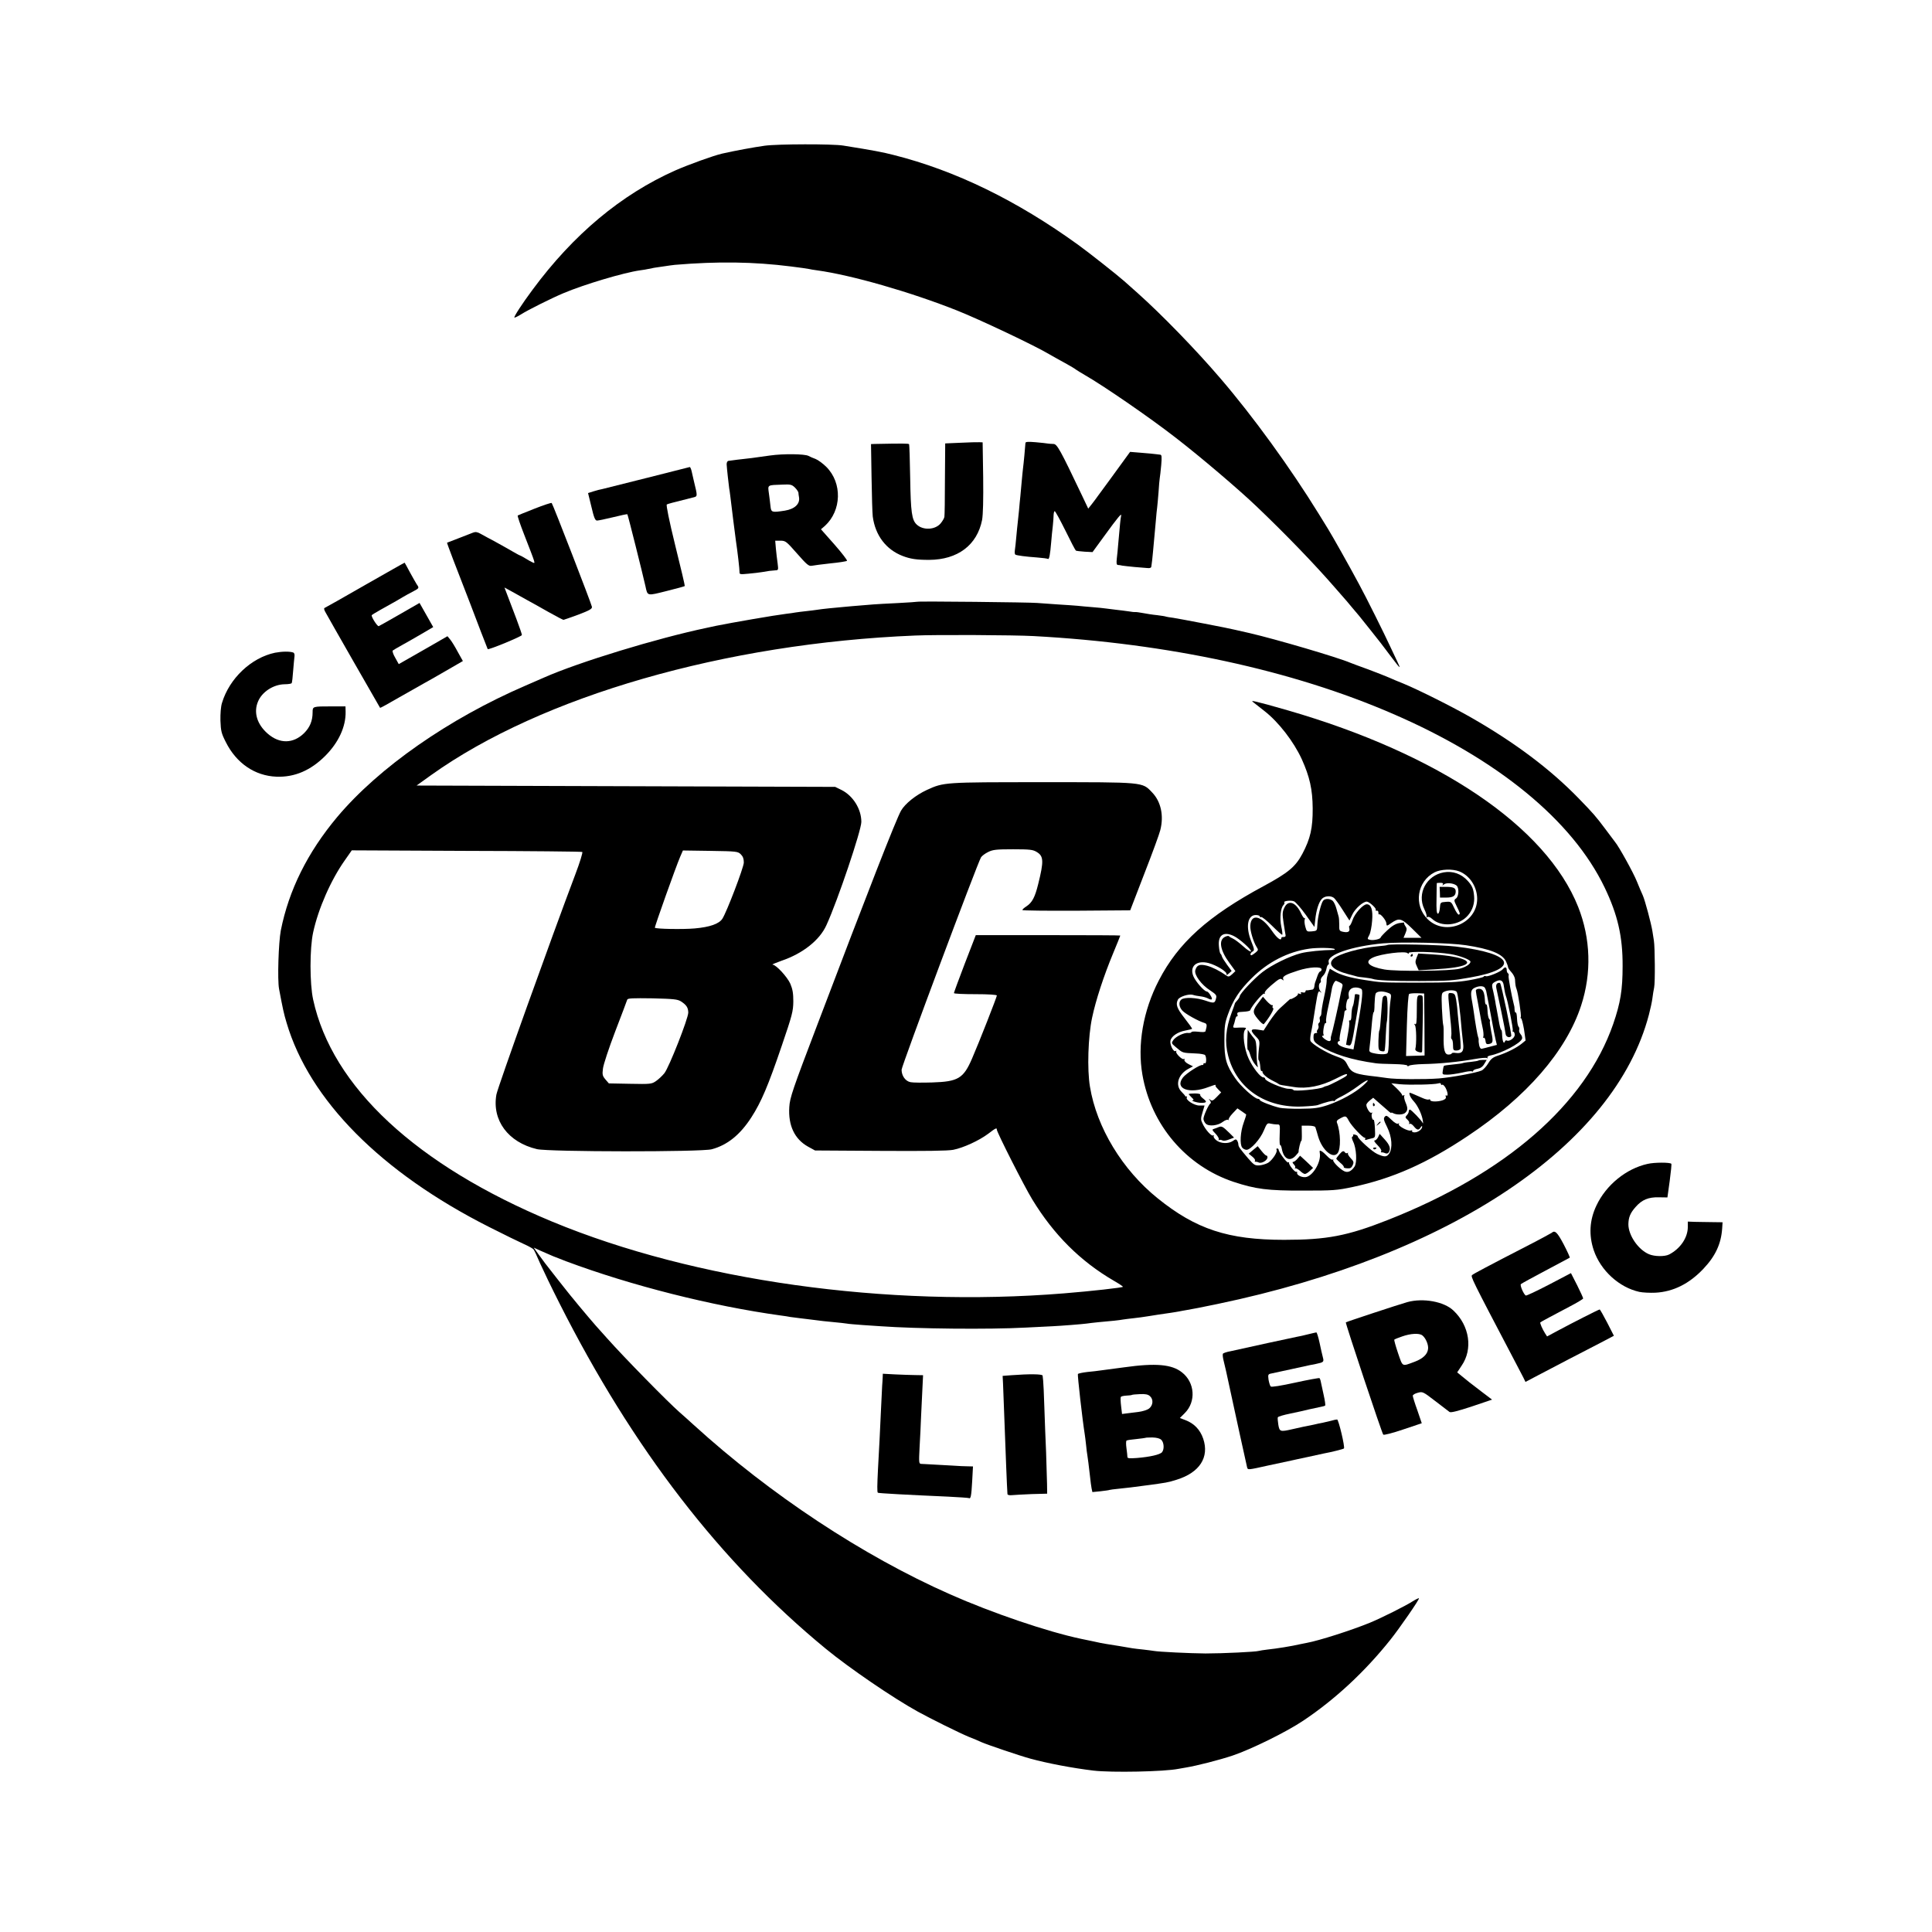
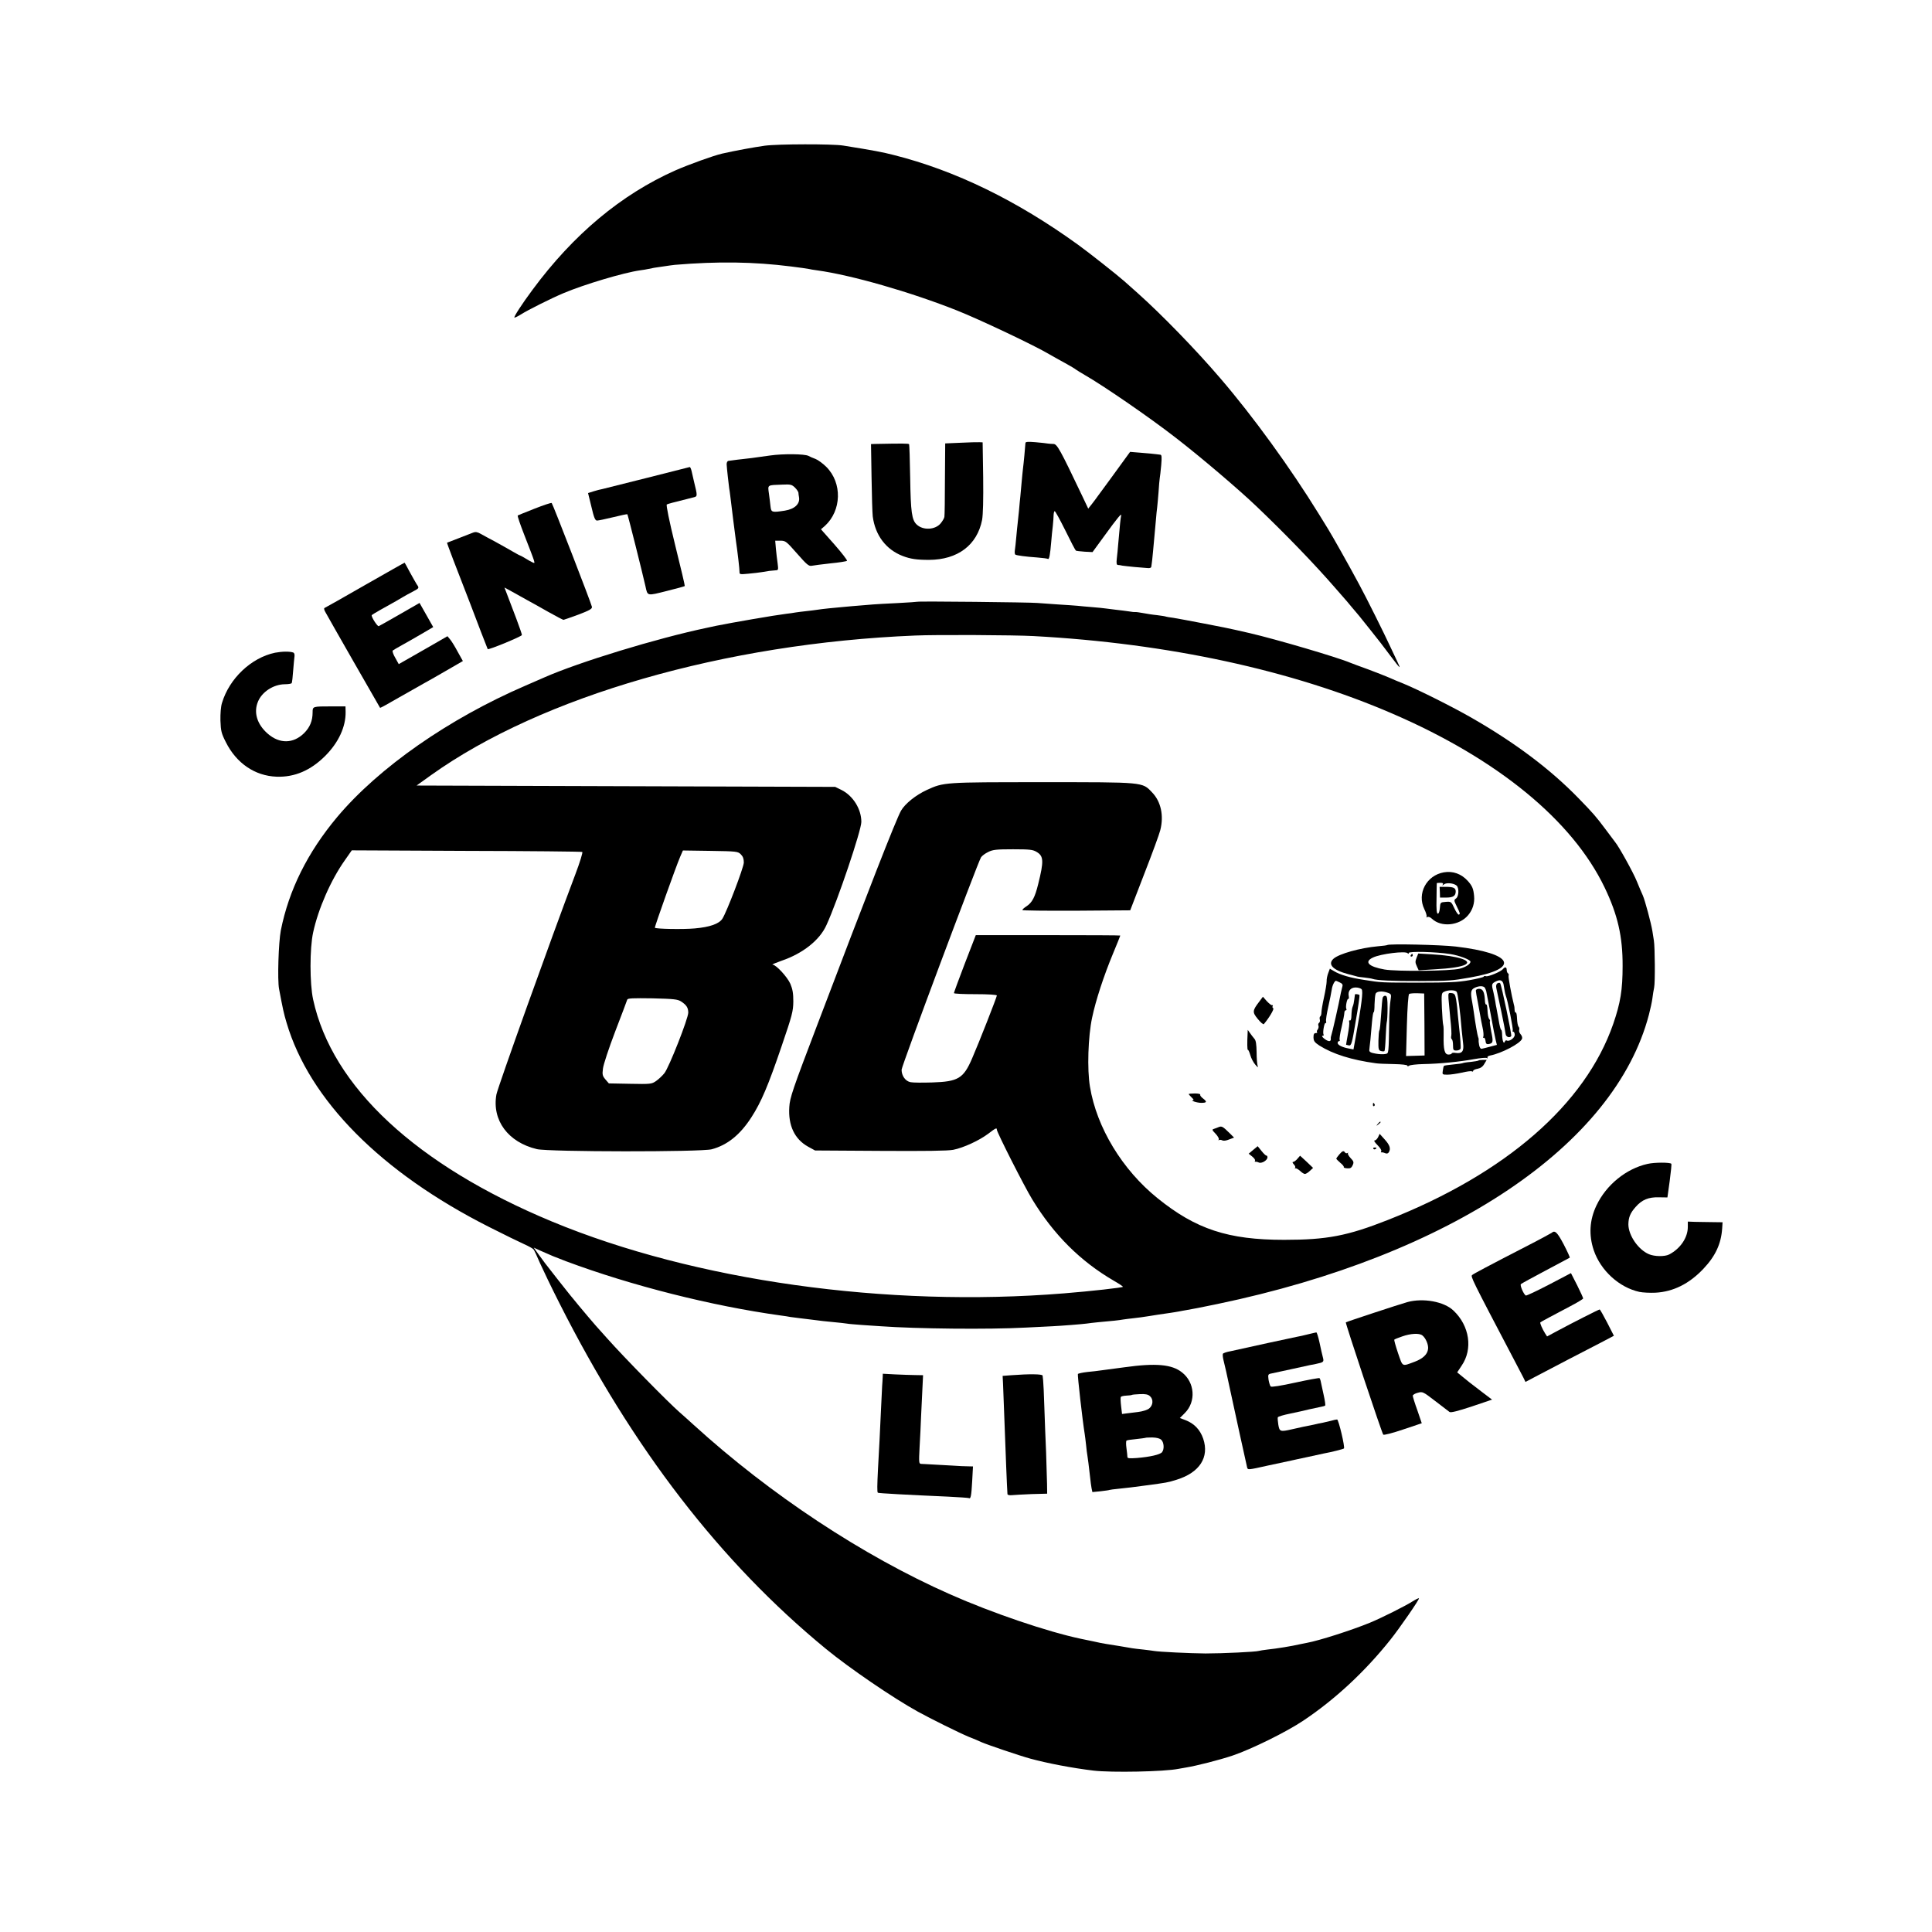
<svg xmlns="http://www.w3.org/2000/svg" version="1.0" width="1440pt" height="1440pt" viewBox="0 0 1440 1440" preserveAspectRatio="xMidYMid meet">
  <g transform="translate(0,1440) scale(0.1,-0.1)" fill="#000000" stroke="none">
    <path d="M5700 13314 c-80 -11 -226 -38 -318 -59 -65 -15 -250 -82 -348 -125 -403 -179 -760 -477 -1065 -890 -76 -102 -141 -202 -135 -207 2 -2 24 8 48 23 53 34 230 122 318 159 154 65 449 153 570 170 25 3 52 8 60 10 8 2 29 6 45 9 17 2 50 8 75 11 25 4 61 9 80 11 322 27 587 23 865 -12 66 -8 127 -17 135 -19 8 -2 35 -7 60 -10 256 -35 698 -162 1045 -300 166 -66 576 -260 685 -325 30 -17 84 -48 120 -67 36 -20 72 -41 80 -48 8 -6 38 -24 65 -40 138 -79 478 -312 680 -469 185 -143 467 -383 601 -511 223 -213 432 -430 584 -605 36 -41 67 -77 70 -80 3 -3 28 -32 55 -65 28 -33 52 -62 55 -65 3 -3 39 -48 80 -100 41 -52 78 -99 83 -105 4 -5 35 -46 68 -90 81 -107 84 -109 51 -40 -16 33 -39 83 -52 110 -33 73 -179 367 -230 460 -76 142 -198 358 -230 410 -8 13 -39 64 -69 112 -214 347 -491 729 -735 1013 -183 214 -441 479 -616 635 -36 32 -81 72 -100 89 -53 47 -266 215 -345 272 -457 330 -914 553 -1375 669 -82 21 -144 33 -375 70 -79 13 -488 12 -585 -1z" />
    <path d="M7160 11100 l-115 -5 -2 -265 c0 -146 -2 -273 -4 -282 -1 -10 -14 -32 -28 -49 -41 -49 -131 -53 -178 -9 -37 34 -45 92 -49 348 -2 134 -6 246 -8 251 -4 6 -51 6 -257 2 l-27 -1 4 -247 c2 -137 6 -268 9 -293 19 -141 99 -246 223 -294 58 -22 103 -29 197 -29 213 1 358 110 395 298 7 40 10 148 8 319 l-4 259 -24 1 c-14 1 -77 -1 -140 -4z" />
    <path d="M7643 11098 c-1 -21 -14 -161 -18 -188 -2 -14 -6 -59 -10 -100 -4 -41 -8 -91 -10 -110 -2 -19 -7 -66 -10 -105 -4 -38 -8 -81 -10 -95 -2 -14 -6 -59 -10 -100 -4 -41 -8 -87 -11 -102 -2 -15 -1 -29 4 -32 11 -6 75 -15 161 -21 41 -3 78 -8 82 -11 9 -5 16 30 24 126 3 36 8 90 12 120 3 30 6 67 6 83 1 15 4 27 8 27 5 0 40 -65 80 -145 39 -80 74 -147 78 -149 3 -2 33 -6 65 -8 l59 -3 84 115 c106 146 136 182 129 155 -4 -18 -9 -63 -22 -215 -2 -30 -7 -76 -10 -102 -4 -36 -2 -48 8 -49 7 0 22 -2 33 -5 11 -2 52 -6 90 -10 39 -3 82 -7 98 -8 17 -2 27 2 28 10 1 8 2 17 3 22 1 4 6 45 10 92 4 47 9 101 11 120 2 19 6 69 10 110 3 41 8 86 10 100 2 14 6 64 10 111 3 47 7 95 9 105 2 10 7 54 11 97 5 61 4 77 -7 78 -7 1 -22 3 -33 4 -11 2 -59 6 -106 10 l-86 7 -35 -48 c-19 -27 -70 -96 -112 -154 -43 -58 -85 -116 -94 -128 -9 -13 -29 -40 -44 -59 l-27 -34 -44 93 c-167 351 -188 388 -215 389 -15 0 -34 2 -42 3 -8 2 -49 6 -91 10 -58 5 -76 3 -76 -6z" />
    <path d="M5740 11005 c-47 -7 -109 -15 -137 -19 -29 -3 -77 -9 -105 -12 -29 -4 -60 -8 -68 -9 -9 -1 -14 -12 -14 -26 2 -35 15 -150 19 -179 5 -27 6 -40 30 -235 9 -71 18 -141 20 -155 12 -79 28 -218 27 -234 -1 -17 5 -18 66 -12 37 3 83 9 102 12 43 8 68 11 99 13 23 1 23 3 17 52 -4 28 -10 77 -13 110 l-5 59 39 0 c38 0 44 -5 124 -96 72 -82 87 -95 109 -91 14 3 77 11 140 18 63 6 119 15 123 19 4 4 -38 58 -93 121 l-101 114 29 25 c125 114 131 320 11 440 -25 25 -62 52 -80 59 -19 7 -43 17 -53 23 -28 15 -188 17 -286 3z m185 -239 c14 -14 25 -31 26 -38 0 -7 2 -21 4 -32 10 -51 -31 -90 -105 -102 -97 -15 -102 -13 -107 31 -2 22 -8 66 -12 97 -9 66 -14 62 101 66 61 3 70 0 93 -22z" />
    <path d="M4825 10839 c-170 -43 -321 -81 -335 -84 -14 -2 -43 -10 -66 -17 l-41 -13 25 -102 c19 -82 28 -103 42 -103 9 0 63 11 120 25 56 14 104 24 106 22 4 -4 114 -443 135 -537 16 -74 10 -72 158 -35 73 18 134 35 135 37 2 1 -30 138 -71 302 -46 187 -69 302 -63 306 9 5 39 13 191 51 40 10 40 3 10 127 -5 20 -12 52 -16 70 -4 17 -10 31 -14 31 -3 -1 -145 -37 -316 -80z" />
    <path d="M3985 10609 c-66 -26 -123 -49 -126 -51 -4 -2 18 -66 48 -143 88 -226 84 -215 65 -208 -9 4 -34 17 -54 30 -21 13 -40 23 -42 23 -3 0 -28 14 -56 30 -29 17 -86 49 -128 72 -42 22 -91 49 -109 59 -24 14 -39 16 -55 10 -13 -5 -61 -24 -108 -42 -47 -18 -86 -33 -88 -34 -2 -2 69 -189 173 -455 18 -47 54 -141 80 -210 27 -69 49 -126 50 -128 6 -8 255 95 255 105 0 7 -19 61 -41 120 -23 60 -52 136 -65 171 l-24 63 55 -30 c30 -17 81 -45 113 -63 31 -17 104 -57 161 -90 57 -32 107 -58 111 -58 3 0 53 18 111 39 84 32 103 43 101 58 -5 26 -292 767 -300 774 -4 3 -61 -16 -127 -42z" />
    <path d="M2720 10039 c-162 -93 -298 -170 -302 -171 -4 -2 -2 -14 6 -28 20 -38 407 -714 409 -716 1 -2 65 33 142 78 77 44 158 90 180 102 22 12 97 54 167 95 l128 74 -38 68 c-20 38 -46 80 -57 93 l-20 24 -130 -75 c-71 -41 -153 -88 -182 -104 l-51 -29 -26 47 c-15 25 -23 50 -19 54 5 4 35 22 68 40 33 18 99 56 147 84 l87 51 -51 90 -51 90 -146 -84 c-80 -46 -151 -86 -158 -89 -9 -4 -53 63 -53 81 0 2 30 21 68 42 107 59 135 76 167 95 17 10 49 28 73 40 47 25 48 26 28 54 -7 11 -30 52 -51 90 -21 39 -38 71 -39 71 -1 1 -134 -75 -296 -167z" />
    <path d="M6838 9915 c-2 -1 -68 -6 -148 -10 -80 -4 -161 -8 -180 -10 -135 -11 -209 -17 -235 -20 -16 -2 -59 -6 -95 -9 -36 -4 -76 -8 -90 -11 -14 -2 -50 -7 -80 -10 -30 -3 -66 -8 -80 -10 -14 -3 -45 -7 -70 -10 -83 -10 -407 -66 -520 -89 -14 -3 -45 -10 -70 -15 -372 -78 -955 -256 -1215 -371 -22 -9 -85 -37 -140 -61 -570 -246 -1092 -610 -1402 -979 -221 -264 -360 -544 -420 -845 -17 -90 -26 -368 -13 -436 28 -149 35 -182 56 -252 170 -576 704 -1115 1509 -1522 110 -56 228 -113 261 -128 34 -15 66 -33 71 -40 5 -6 27 -52 48 -102 22 -49 87 -185 146 -301 546 -1081 1199 -1928 1984 -2573 175 -144 502 -367 685 -468 94 -52 312 -160 380 -188 36 -14 79 -32 95 -40 46 -20 281 -100 365 -123 129 -35 312 -70 470 -89 135 -16 530 -8 633 13 12 2 38 7 57 10 79 13 245 55 347 89 139 47 400 175 528 261 235 157 458 364 647 601 69 86 220 305 214 310 -2 3 -24 -8 -48 -23 -55 -35 -233 -124 -318 -159 -137 -56 -377 -133 -470 -150 -14 -3 -36 -7 -50 -10 -59 -14 -176 -33 -245 -40 -27 -3 -56 -8 -63 -10 -21 -7 -267 -19 -397 -19 -117 1 -347 12 -385 19 -10 2 -45 6 -77 10 -33 3 -70 8 -84 10 -13 2 -55 9 -94 16 -38 6 -83 13 -100 16 -16 2 -61 11 -100 20 -38 8 -78 16 -87 18 -252 53 -666 194 -977 332 -650 287 -1341 744 -1910 1262 -46 42 -93 84 -105 94 -85 74 -411 406 -541 552 -44 50 -82 92 -85 95 -5 5 -101 118 -128 151 -6 8 -24 30 -40 49 -17 19 -68 85 -116 145 -108 138 -95 121 -140 183 l-38 53 48 -22 c85 -38 107 -47 194 -80 485 -181 1086 -333 1600 -404 25 -3 57 -8 71 -11 15 -2 47 -6 70 -9 24 -3 61 -8 82 -10 74 -10 113 -14 177 -20 36 -3 76 -8 90 -10 14 -3 68 -7 120 -11 52 -3 113 -7 135 -9 263 -19 803 -25 1080 -10 88 4 178 9 200 10 64 3 228 16 255 20 14 2 52 7 85 10 104 9 159 15 185 20 14 2 50 7 80 10 30 3 80 10 110 15 55 9 88 14 165 25 22 3 49 8 61 10 12 3 39 7 60 11 21 3 125 23 229 45 1737 362 2960 1182 3215 2156 11 42 23 97 26 122 3 25 9 62 13 81 8 35 6 303 -2 350 -2 14 -7 45 -11 70 -10 61 -55 228 -71 265 -8 17 -28 64 -45 106 -26 65 -134 260 -162 293 -4 6 -37 49 -72 96 -70 94 -93 120 -200 230 -212 218 -473 414 -801 602 -136 78 -393 207 -505 253 -36 14 -83 34 -105 44 -22 10 -92 37 -155 61 -63 23 -124 45 -135 50 -96 41 -556 176 -750 221 -55 12 -104 24 -110 25 -36 10 -419 83 -459 89 -27 3 -52 8 -55 9 -3 2 -33 7 -66 11 -33 3 -82 11 -108 16 -26 5 -51 8 -55 7 -4 -1 -25 1 -47 5 -22 3 -65 9 -95 12 -30 4 -66 8 -80 10 -14 2 -59 7 -100 10 -41 3 -91 8 -110 10 -19 2 -84 6 -145 10 -60 4 -130 9 -155 11 -49 5 -887 14 -892 9z m867 -256 c1001 -54 1926 -254 2678 -580 781 -338 1337 -794 1577 -1294 97 -202 135 -365 134 -585 0 -178 -16 -275 -70 -432 -208 -599 -801 -1115 -1680 -1461 -302 -119 -454 -148 -773 -148 -417 0 -657 79 -943 310 -263 212 -454 527 -504 831 -22 129 -14 375 16 515 27 129 87 312 156 478 30 72 54 132 54 134 0 2 -242 3 -539 3 l-538 0 -82 -212 c-45 -117 -81 -216 -81 -220 0 -5 72 -8 160 -8 97 0 160 -4 160 -10 0 -11 -133 -351 -185 -470 -64 -148 -103 -172 -297 -178 -70 -2 -142 -2 -161 2 -38 7 -67 47 -67 93 0 28 566 1541 592 1583 7 11 31 29 54 40 34 17 61 20 185 20 126 0 148 -3 176 -20 52 -31 54 -68 11 -240 -24 -98 -45 -137 -87 -165 -17 -11 -31 -23 -31 -28 0 -4 181 -6 402 -5 l402 3 106 275 c59 151 112 296 118 322 28 109 5 214 -61 282 -74 78 -56 76 -821 76 -731 0 -731 0 -858 -58 -82 -38 -161 -101 -192 -154 -37 -65 -245 -597 -623 -1593 -186 -488 -206 -547 -210 -616 -9 -137 39 -239 139 -295 l53 -29 485 -3 c337 -2 503 0 545 8 76 15 193 69 261 120 56 43 64 46 64 30 0 -19 205 -424 264 -520 160 -263 359 -461 608 -606 37 -21 68 -42 68 -45 0 -6 -240 -33 -440 -49 -1320 -107 -2752 94 -3815 535 -1011 420 -1640 1004 -1781 1655 -26 119 -26 381 0 500 38 176 132 391 237 539 l51 73 854 -4 c470 -1 859 -5 864 -8 5 -3 -18 -78 -51 -165 -184 -487 -579 -1589 -589 -1643 -34 -192 87 -356 302 -407 88 -21 1226 -22 1303 -1 116 31 212 108 296 239 73 113 125 236 225 530 79 231 86 259 87 332 0 62 -5 91 -22 132 -23 52 -107 143 -133 143 -7 1 23 13 67 29 159 54 285 154 335 266 84 183 260 706 260 769 0 96 -62 195 -148 238 l-47 23 -1560 5 -1560 5 110 79 c823 587 2189 981 3605 1039 155 7 741 4 885 -4z m-2183 -1627 c16 -16 22 -33 22 -61 -1 -38 -128 -370 -160 -419 -25 -38 -93 -62 -206 -72 -91 -8 -287 -4 -297 5 -4 4 157 456 189 530 l20 46 205 -3 c197 -3 205 -4 227 -26z m-446 -1096 c41 -27 53 -46 54 -83 0 -44 -143 -408 -178 -452 -16 -20 -44 -46 -63 -59 -32 -22 -41 -23 -192 -20 l-159 3 -25 29 c-22 26 -25 36 -19 81 3 29 44 153 91 276 47 123 88 230 90 238 4 11 40 12 188 10 160 -4 187 -7 213 -23z" />
-     <path d="M9346 9162 c12 -9 48 -37 79 -62 105 -82 217 -227 277 -357 60 -133 81 -227 82 -368 1 -146 -17 -226 -77 -339 -51 -96 -105 -141 -288 -240 -416 -224 -637 -423 -782 -704 -117 -225 -161 -481 -122 -703 65 -374 326 -680 680 -798 164 -54 254 -66 520 -65 223 0 249 2 368 27 296 63 552 176 857 380 438 291 734 632 845 973 79 242 71 498 -22 734 -238 599 -1036 1139 -2166 1466 -103 30 -207 58 -230 63 -40 9 -41 9 -21 -7z m1531 -1257 c78 -31 132 -114 133 -203 1 -184 -236 -283 -369 -153 -106 104 -80 281 51 349 47 24 134 27 185 7z m-935 -197 c9 -7 39 -48 66 -91 l50 -78 22 46 c21 43 79 95 107 95 18 0 74 -51 67 -61 -3 -5 0 -8 8 -7 7 2 12 -5 12 -14 -1 -10 2 -16 6 -13 10 6 51 -44 53 -66 2 -23 2 -23 35 0 60 42 77 38 155 -38 l72 -71 -67 0 -67 0 14 33 c12 29 12 37 0 54 -8 11 -12 23 -9 25 3 3 -13 2 -36 -2 -28 -5 -55 -21 -90 -54 -27 -25 -50 -50 -50 -54 -1 -11 -53 -23 -78 -17 -22 5 -22 6 -6 36 9 17 18 65 21 106 7 82 -7 123 -40 123 -28 0 -90 -69 -106 -118 -8 -23 -18 -42 -22 -42 -4 0 -5 -8 -2 -19 6 -25 -10 -34 -47 -26 -27 6 -29 9 -28 53 0 26 -2 54 -5 62 -2 8 -10 34 -16 57 -6 23 -18 49 -27 58 -19 18 -58 20 -72 2 -16 -19 -41 -123 -43 -178 -2 -47 -2 -47 -41 -51 -37 -3 -39 -2 -49 35 -6 22 -8 46 -4 55 3 9 3 13 -1 9 -4 -4 -15 11 -25 32 -39 87 -97 108 -126 46 -15 -31 -16 -46 -6 -113 7 -43 13 -85 15 -92 2 -9 -4 -14 -14 -14 -10 1 -18 -2 -18 -7 0 -26 -32 -2 -71 55 -78 113 -155 130 -160 36 -2 -37 23 -120 47 -158 14 -21 13 -25 -8 -42 -13 -11 -26 -19 -30 -20 -14 0 -8 19 8 28 15 8 14 16 -10 76 -43 108 -28 196 34 196 17 0 30 -5 30 -11 0 -5 4 -7 10 -4 5 3 42 -26 81 -65 39 -39 73 -69 76 -67 3 3 0 30 -7 61 -13 61 -5 140 16 160 7 8 10 16 7 19 -11 12 49 19 72 9 13 -6 52 -51 88 -101 l64 -90 6 53 c7 71 26 131 49 156 21 23 66 26 90 8z m-747 -284 c43 -20 136 -104 129 -115 -3 -5 -29 11 -57 37 -29 26 -63 52 -77 58 -14 6 -27 14 -30 18 -3 4 -17 2 -30 -5 -49 -24 -36 -100 34 -195 l44 -60 -24 -23 c-21 -19 -28 -21 -42 -11 -53 37 -103 62 -145 74 -55 14 -77 6 -88 -34 -9 -34 45 -108 111 -150 43 -29 50 -36 44 -58 -9 -39 -15 -40 -79 -18 -67 23 -157 27 -180 8 -22 -18 -18 -55 8 -83 22 -24 119 -78 163 -91 21 -6 22 -16 9 -62 -2 -7 -21 -8 -54 -4 -28 3 -51 2 -51 -3 0 -4 -10 -7 -22 -6 -32 4 -92 -25 -112 -52 -16 -23 -16 -25 16 -52 56 -47 46 -44 153 -49 33 -1 63 -7 67 -12 12 -17 10 -68 -2 -61 -5 3 -10 1 -10 -4 0 -6 -3 -10 -7 -9 -16 6 -122 -62 -146 -93 -65 -84 48 -126 191 -71 28 11 52 18 52 16 0 -2 0 -6 0 -9 0 -3 9 -14 21 -26 l21 -21 -33 -34 c-27 -28 -35 -32 -48 -21 -14 10 -14 10 -3 -5 7 -9 9 -19 4 -22 -14 -9 -52 -93 -52 -115 0 -11 8 -27 17 -36 22 -23 92 -15 128 14 15 11 32 18 39 14 6 -3 8 -3 4 1 -4 5 9 26 29 47 l36 38 31 -21 c17 -12 33 -23 34 -24 2 -1 -6 -29 -18 -61 -25 -68 -31 -163 -11 -187 7 -9 22 -16 32 -16 31 0 103 80 129 144 22 53 26 57 50 51 14 -3 35 -6 48 -6 23 1 23 -1 20 -78 -2 -44 0 -77 3 -75 4 2 10 -11 13 -29 14 -75 59 -98 102 -52 13 14 23 26 23 28 -2 15 15 86 20 83 3 -2 5 22 4 55 l-1 59 49 0 c31 0 51 -5 53 -12 3 -7 12 -39 21 -70 30 -100 108 -167 144 -124 26 31 24 155 -4 228 -5 12 2 21 24 32 41 22 44 21 65 -19 21 -38 102 -125 118 -125 5 0 6 -4 3 -10 -3 -5 0 -8 7 -6 7 3 26 7 41 11 28 6 28 6 25 74 -2 38 -6 67 -10 65 -10 -6 -20 34 -12 47 4 8 3 9 -4 5 -11 -7 -39 38 -38 60 1 7 12 21 26 32 l25 20 50 -44 c75 -66 85 -75 85 -68 0 3 5 2 12 -2 25 -15 76 -14 92 2 20 19 20 35 1 80 -8 20 -12 41 -8 47 3 6 1 7 -5 3 -7 -4 -12 -2 -12 3 0 6 -18 28 -40 49 l-40 38 62 -7 c73 -7 258 -3 288 6 12 4 20 2 20 -5 0 -6 4 -9 10 -5 5 3 16 -8 25 -24 17 -34 20 -65 5 -56 -6 3 -7 -1 -4 -9 4 -11 -3 -19 -21 -26 -35 -13 -95 -13 -95 1 0 5 -4 8 -10 4 -5 -3 -25 1 -45 10 -19 8 -50 22 -69 30 -33 14 -34 14 -29 -6 3 -12 17 -33 30 -47 30 -32 62 -100 68 -145 3 -17 2 -25 -1 -17 -8 19 -86 100 -96 100 -4 0 -8 -6 -8 -14 0 -8 -7 -21 -15 -29 -12 -13 -12 -17 5 -32 11 -10 17 -22 13 -28 -3 -5 -1 -7 5 -3 6 3 19 -5 30 -19 23 -29 37 -32 51 -7 6 9 11 12 11 5 0 -20 -30 -43 -56 -43 -14 0 -22 4 -19 10 3 5 0 7 -9 4 -20 -8 -98 34 -90 48 5 7 3 8 -5 3 -8 -4 -27 6 -50 29 -33 32 -39 35 -50 22 -11 -13 -7 -26 18 -77 36 -72 42 -158 15 -197 -18 -27 -36 -27 -89 -3 -38 17 -145 114 -145 131 0 4 -9 10 -20 13 -11 3 -18 1 -15 -3 3 -5 0 -10 -5 -12 -7 -2 -4 -16 6 -38 24 -48 30 -155 10 -185 -24 -36 -51 -48 -78 -34 -35 18 -87 72 -81 83 3 5 2 6 -4 3 -5 -4 -23 7 -39 24 -16 17 -36 35 -45 39 -13 7 -15 5 -12 -14 11 -58 -41 -157 -95 -177 -28 -11 -79 10 -74 30 1 7 -1 10 -6 7 -10 -6 -58 54 -54 67 1 5 -2 6 -7 3 -9 -6 -71 78 -71 96 0 4 -5 8 -11 8 -5 0 -7 -5 -4 -10 9 -15 -30 -75 -62 -96 -15 -9 -44 -18 -65 -20 -34 -2 -41 2 -84 51 -64 75 -73 88 -74 105 0 8 -4 21 -9 29 -7 11 -13 11 -32 -3 -33 -23 -91 -20 -123 5 -14 11 -23 25 -20 31 4 6 2 8 -4 5 -12 -8 -58 43 -79 89 -14 28 -14 37 0 83 l15 51 -38 0 c-40 0 -106 43 -94 61 3 5 2 8 -3 7 -4 -2 -8 -1 -8 2 -1 3 -13 17 -28 32 -51 51 -25 133 55 174 l30 16 -34 17 c-19 10 -32 23 -30 31 2 8 0 12 -4 7 -10 -10 -65 43 -57 56 3 6 1 7 -5 3 -16 -10 -45 51 -38 79 8 32 55 64 111 74 25 5 48 10 50 13 2 2 -23 37 -55 78 -59 75 -69 104 -50 140 12 22 82 44 111 35 11 -4 36 -9 56 -11 19 -2 43 -9 53 -14 34 -18 42 -11 23 20 -9 17 -22 30 -28 30 -19 0 -83 73 -100 113 -31 75 23 122 113 99 59 -16 138 -64 134 -83 -2 -9 3 -7 17 5 l21 19 -34 46 c-19 26 -36 53 -38 61 -2 8 -6 18 -11 21 -4 3 -10 29 -12 57 -8 82 35 112 110 76z m1730 -69 c184 -28 273 -64 300 -121 8 -17 15 -37 15 -42 0 -6 11 -23 25 -38 14 -15 26 -39 27 -53 2 -41 5 -55 11 -71 12 -29 38 -201 32 -210 -3 -6 -2 -10 2 -10 5 0 14 -37 22 -82 l12 -83 -28 -23 c-38 -31 -107 -66 -172 -88 -44 -14 -58 -25 -79 -60 -14 -23 -36 -47 -49 -53 -38 -17 -222 -51 -318 -59 -106 -8 -325 -7 -387 3 -24 3 -56 8 -73 10 -165 18 -191 28 -220 84 -21 42 -29 48 -89 69 -72 26 -180 91 -189 115 -3 8 -1 34 4 57 5 24 11 54 13 69 2 14 12 76 22 138 16 99 20 111 33 101 13 -10 14 -10 4 2 -15 17 -17 56 -3 65 5 3 7 11 4 18 -2 7 4 21 15 32 12 10 23 33 27 51 3 19 10 34 14 34 5 0 6 8 3 19 -14 55 174 119 407 140 141 12 499 4 615 -14z m-977 -29 c3 -3 -1 -6 -9 -6 -83 -1 -195 -12 -244 -25 -84 -22 -215 -86 -285 -140 -61 -47 -170 -162 -170 -181 0 -5 -8 -19 -18 -30 -10 -10 -19 -22 -19 -27 -1 -4 -11 -33 -23 -65 -44 -118 -53 -219 -26 -321 63 -245 281 -392 558 -378 51 2 100 7 108 10 61 22 114 36 121 31 5 -3 9 -1 9 3 0 5 24 19 53 33 28 14 80 46 115 72 77 58 104 62 42 7 -60 -54 -167 -113 -265 -146 -67 -22 -99 -26 -200 -27 -66 -1 -136 3 -155 7 -58 13 -150 49 -150 58 0 5 -7 9 -14 9 -25 0 -129 94 -169 153 -68 98 -81 146 -81 282 0 105 3 129 26 193 40 111 84 178 178 272 121 120 269 196 428 219 59 9 180 7 190 -3z m-98 -151 c0 -8 -4 -15 -9 -15 -5 0 -13 -12 -19 -27 -6 -16 -13 -37 -17 -48 -5 -11 -8 -29 -9 -40 -1 -11 -8 -21 -16 -21 -8 -1 -19 -3 -25 -4 -5 -1 -13 -2 -17 -1 -5 0 -8 -4 -8 -10 0 -6 -9 -9 -20 -6 -13 3 -18 1 -13 -6 4 -7 0 -8 -11 -4 -9 4 -15 3 -12 -1 3 -5 -8 -16 -25 -26 -16 -9 -29 -15 -29 -12 0 3 -11 -5 -23 -17 -13 -12 -39 -35 -57 -52 -19 -16 -53 -61 -78 -98 l-44 -68 -44 7 c-54 8 -58 -6 -14 -51 30 -31 31 -32 22 -103 -4 -39 -5 -73 0 -74 4 -2 9 -22 11 -44 1 -23 5 -40 10 -37 4 2 7 -1 7 -7 0 -16 37 -46 80 -67 19 -9 37 -19 40 -22 3 -4 14 -7 25 -9 11 -2 52 -8 90 -14 94 -15 201 6 309 61 74 38 95 44 83 24 -6 -10 -130 -74 -148 -77 -8 -1 -19 -5 -25 -9 -26 -16 -224 -34 -224 -21 0 5 -17 9 -38 9 -40 1 -172 57 -172 74 0 6 -6 11 -14 11 -21 0 -76 69 -108 137 -34 71 -50 192 -28 218 11 13 9 15 -11 16 -13 1 -37 0 -53 -1 -24 -1 -28 1 -22 17 4 10 10 30 13 45 3 15 9 25 13 23 5 -3 6 3 3 13 -4 16 2 19 44 21 26 1 50 6 51 11 10 30 94 130 104 124 6 -4 8 -3 5 3 -6 10 26 43 87 91 22 17 32 20 43 11 11 -9 12 -9 7 4 -7 19 17 33 111 63 83 27 175 32 175 9z" />
    <path d="M10761 7898 c-129 -23 -201 -158 -145 -274 13 -26 20 -52 17 -57 -4 -6 -1 -7 6 -2 7 4 22 -1 34 -13 69 -65 203 -52 269 26 35 41 50 92 45 144 -5 54 -14 75 -46 111 -48 54 -113 77 -180 65z m-7 -90 c-6 -10 -3 -9 8 0 19 15 71 10 94 -8 20 -17 18 -80 -3 -96 -17 -12 -17 -15 4 -58 26 -53 28 -59 16 -63 -5 -2 -20 19 -33 47 -23 50 -25 51 -64 48 -40 -3 -41 -4 -44 -45 -2 -25 -8 -43 -15 -43 -9 0 -12 31 -10 112 0 62 2 114 2 116 1 1 13 2 27 2 17 0 23 -4 18 -12z" />
    <path d="M10732 7750 l1 -40 47 0 c51 0 70 13 70 46 0 26 -17 34 -76 34 l-44 0 2 -40z" />
    <path d="M8860 6245 c0 -2 10 -13 22 -25 12 -11 18 -20 12 -20 -29 -1 27 -20 59 -20 43 0 46 8 12 34 -13 10 -22 22 -19 27 3 5 -15 9 -40 9 -25 0 -46 -2 -46 -5z" />
    <path d="M10233 6165 c0 -8 4 -12 9 -9 5 3 6 10 3 15 -9 13 -12 11 -12 -6z" />
    <path d="M10269 6023 c-13 -16 -12 -17 4 -4 9 7 17 15 17 17 0 8 -8 3 -21 -13z" />
    <path d="M9085 6000 c-11 -5 -28 -11 -37 -14 -16 -5 -14 -9 12 -36 17 -18 27 -36 24 -43 -4 -7 -4 -9 1 -5 4 4 15 3 24 -1 10 -6 30 -3 52 6 l37 14 -32 32 c-51 50 -59 55 -81 47z" />
    <path d="M10272 5925 c-7 -14 -18 -25 -26 -25 -8 0 0 -14 21 -35 19 -19 32 -39 28 -45 -4 -6 -3 -10 2 -9 4 1 16 -1 27 -6 12 -5 21 -3 27 6 17 27 8 54 -30 96 l-38 42 -11 -24z" />
    <path d="M9340 5829 l-33 -28 26 -21 c15 -12 25 -26 21 -31 -3 -5 -2 -9 3 -8 4 1 16 -1 26 -6 21 -9 64 17 64 39 0 8 -4 14 -8 13 -4 -1 -20 14 -36 34 l-29 36 -34 -28z" />
    <path d="M10236 5838 c3 -5 10 -6 15 -3 13 9 11 12 -6 12 -8 0 -12 -4 -9 -9z" />
    <path d="M9982 5795 c-12 -14 -22 -28 -22 -31 0 -3 14 -17 30 -31 17 -13 28 -28 26 -32 -3 -4 9 -8 25 -9 23 -2 32 3 41 23 10 22 8 29 -15 53 -15 16 -24 32 -20 37 5 4 3 5 -4 1 -6 -3 -14 -2 -18 4 -10 16 -20 12 -43 -15z" />
    <path d="M9670 5763 c-11 -13 -25 -23 -31 -23 -8 0 -6 -7 4 -18 10 -10 14 -22 10 -26 -5 -4 -3 -6 2 -4 6 2 21 -7 35 -19 13 -13 29 -23 36 -23 7 0 24 10 37 23 l24 22 -48 46 -49 45 -20 -23z" />
    <path d="M10339 7356 c-2 -2 -33 -6 -69 -9 -132 -12 -290 -56 -331 -93 -46 -42 -4 -85 111 -115 25 -6 52 -14 60 -16 8 -3 35 -7 60 -9 25 -3 52 -7 60 -10 30 -11 150 -17 350 -16 222 1 240 2 376 26 379 66 327 180 -106 231 -109 13 -499 22 -511 11z m161 -59 c0 14 201 9 310 -8 68 -11 150 -42 150 -57 0 -17 -36 -41 -80 -52 -69 -18 -469 -22 -561 -6 -119 21 -154 57 -86 89 58 28 245 51 259 32 5 -6 8 -5 8 2z" />
    <path d="M10515 7280 c-3 -5 -1 -10 4 -10 6 0 11 5 11 10 0 6 -2 10 -4 10 -3 0 -8 -4 -11 -10z" />
    <path d="M10560 7266 c-13 -34 -13 -39 2 -72 l12 -26 116 7 c126 7 200 19 231 35 56 31 -59 66 -248 77 l-102 6 -11 -27z" />
    <path d="M11201 7176 c-16 -19 -110 -58 -126 -52 -8 3 -15 1 -17 -4 -2 -4 -50 -16 -108 -26 -83 -15 -159 -18 -365 -18 -296 0 -288 0 -415 20 -107 16 -180 38 -226 65 l-32 19 -12 -32 c-7 -18 -13 -46 -12 -63 0 -16 -9 -70 -20 -120 -11 -49 -19 -100 -19 -112 0 -12 -3 -24 -8 -28 -5 -3 -7 -14 -4 -24 3 -10 0 -22 -6 -25 -5 -4 -8 -13 -4 -21 3 -9 0 -21 -6 -29 -6 -7 -8 -16 -4 -19 3 -4 -1 -7 -10 -7 -13 0 -17 -9 -17 -32 1 -28 8 -37 44 -61 102 -64 239 -107 421 -132 17 -3 76 -5 133 -6 59 -1 102 -6 102 -12 0 -6 4 -6 13 0 6 5 55 11 107 12 118 2 269 17 378 37 45 8 88 12 94 8 6 -4 8 -3 5 3 -4 6 5 13 21 16 85 17 223 89 236 124 4 9 -1 24 -10 34 -9 10 -14 25 -11 32 3 8 1 19 -4 24 -6 6 -11 33 -12 61 -1 27 -5 48 -9 45 -5 -2 -8 6 -9 19 0 13 -2 30 -5 38 -18 70 -43 207 -40 217 3 7 1 15 -4 18 -6 4 -10 15 -10 26 0 22 -13 25 -29 5z m5 -110 c2 -11 6 -32 8 -46 2 -14 6 -32 9 -40 15 -37 57 -252 52 -260 -3 -6 -1 -10 4 -10 6 0 11 -11 11 -23 0 -24 -42 -53 -60 -42 -5 3 -10 -1 -13 -7 -8 -24 -19 1 -21 46 0 24 -4 42 -7 40 -4 -2 -12 31 -19 74 -8 42 -15 84 -17 92 -2 8 -6 29 -8 45 -3 17 -9 48 -14 70 -15 58 -14 63 16 79 33 17 51 11 59 -18z m-1221 12 c20 -9 25 -17 20 -32 -3 -12 -8 -32 -11 -46 -15 -82 -65 -302 -72 -320 -3 -8 -4 -21 -3 -27 1 -7 -5 -13 -12 -13 -19 0 -67 39 -49 40 7 0 11 4 7 9 -8 14 6 92 15 86 5 -3 6 3 4 12 -3 10 5 59 16 108 11 50 23 107 26 129 4 31 20 63 31 66 1 0 14 -5 28 -12z m1082 -40 c4 -7 8 -17 10 -23 8 -39 55 -285 58 -305 3 -14 8 -41 13 -62 l9 -36 -46 -12 c-25 -7 -53 -14 -63 -16 -11 -4 -18 4 -23 24 -3 16 -5 33 -4 38 1 5 0 16 -4 24 -5 13 -21 104 -32 185 -2 17 -8 50 -12 75 -14 72 -11 93 17 107 32 16 67 16 77 1z m-918 -12 c12 -14 0 -111 -45 -359 l-16 -89 -35 7 c-49 9 -83 26 -83 42 0 7 5 13 11 13 5 0 7 4 4 10 -3 5 3 48 15 96 11 47 20 94 20 105 0 10 5 19 11 19 5 0 7 4 4 10 -8 13 5 81 15 75 4 -2 5 6 3 19 -8 39 13 66 51 66 19 0 39 -6 45 -14z m708 -18 c9 -11 26 -141 38 -290 2 -24 7 -66 10 -93 8 -60 -7 -80 -55 -73 -16 3 -30 1 -30 -4 0 -4 -11 -8 -24 -8 -29 0 -38 37 -36 138 1 37 0 74 -3 82 -3 8 -7 65 -10 127 -4 106 -3 112 17 121 30 15 82 14 93 0z m-512 -8 c25 -9 26 -12 19 -57 -4 -27 -8 -79 -9 -118 -5 -295 -3 -274 -30 -281 -14 -3 -46 -2 -72 3 -36 6 -48 13 -47 26 1 9 4 43 8 74 3 32 8 93 12 135 4 43 9 76 13 74 3 -2 6 24 6 58 1 33 4 69 8 79 7 19 50 23 92 7z m272 -236 l1 -231 -69 -2 -69 -2 6 228 c4 141 11 231 17 235 6 3 33 6 61 5 l51 -2 2 -231z" />
    <path d="M11161 7071 c-9 -6 -12 -19 -8 -37 3 -16 20 -94 37 -174 17 -80 31 -155 32 -167 2 -22 31 -32 42 -15 5 9 -73 383 -83 394 -3 4 -12 3 -20 -1z" />
    <path d="M11000 7016 c0 -8 7 -47 15 -87 8 -41 16 -87 19 -104 2 -16 10 -54 16 -83 7 -29 9 -60 6 -68 -3 -8 -2 -12 3 -9 5 3 11 -7 13 -22 2 -22 8 -27 23 -25 34 6 36 16 20 92 -8 40 -13 75 -10 78 3 3 0 11 -6 18 -6 7 -11 35 -12 62 -1 28 -5 48 -9 45 -5 -2 -9 8 -10 24 -3 69 -15 93 -44 93 -14 0 -24 -6 -24 -14z" />
    <path d="M10099 6988 c0 -2 -2 -19 -5 -38 -2 -19 -7 -42 -11 -50 -6 -15 -9 -32 -11 -83 -1 -16 -6 -26 -11 -23 -5 4 -7 -2 -5 -11 3 -10 -2 -52 -10 -93 -8 -41 -13 -76 -13 -77 1 0 11 -3 21 -5 18 -3 23 13 51 182 18 102 30 188 28 193 -4 6 -32 10 -34 5z" />
    <path d="M10796 6958 c2 -24 8 -92 14 -152 7 -59 10 -117 7 -127 -3 -11 -1 -22 4 -25 5 -3 9 -23 9 -45 0 -35 3 -39 25 -39 14 0 28 6 31 14 3 8 -1 76 -10 152 -8 77 -15 146 -15 154 -1 8 -4 35 -8 60 -7 39 -12 45 -34 48 -24 3 -25 1 -23 -40z" />
    <path d="M10306 6965 c-3 -8 -8 -66 -12 -128 -4 -61 -9 -114 -13 -117 -3 -3 -6 -37 -7 -77 -1 -64 1 -72 20 -77 11 -3 22 -3 25 0 3 3 7 48 9 102 2 53 6 104 8 112 3 8 6 56 6 105 0 71 -3 91 -15 93 -8 2 -17 -4 -21 -13z" />
-     <path d="M10578 6982 c-16 -3 -18 -17 -18 -113 0 -86 -3 -108 -12 -103 -10 6 -10 5 -2 -7 11 -13 13 -141 3 -178 -2 -8 7 -17 24 -22 22 -6 27 -4 27 9 0 10 2 103 4 208 3 104 2 195 -2 200 -4 5 -15 8 -24 6z" />
    <path d="M11019 6495 c-3 -2 -29 -7 -58 -10 -29 -2 -56 -7 -59 -9 -4 -2 -36 -7 -71 -10 -35 -3 -66 -8 -68 -10 -3 -2 -7 -18 -9 -35 -5 -30 -4 -31 35 -31 22 0 69 7 106 15 36 9 70 13 75 10 6 -4 10 -2 10 3 0 6 15 13 33 16 22 4 39 16 50 36 l18 30 -29 0 c-16 0 -31 -2 -33 -5z" />
    <path d="M9387 6936 c-53 -69 -54 -80 -12 -131 21 -26 41 -43 45 -38 39 46 79 113 70 118 -6 3 -8 11 -4 16 3 5 1 8 -4 7 -6 -2 -23 12 -40 30 l-29 33 -26 -35z" />
    <path d="M9299 6700 c-4 -74 -3 -128 2 -125 3 2 11 -15 18 -39 6 -23 23 -55 37 -71 18 -21 23 -24 18 -10 -4 11 -8 57 -8 102 -1 59 -5 88 -16 100 -9 10 -23 29 -33 43 l-17 24 -1 -24z" />
    <path d="M2050 9535 c-177 -37 -340 -191 -395 -373 -9 -27 -13 -80 -12 -133 3 -78 7 -95 40 -160 79 -158 217 -252 378 -258 135 -5 255 47 363 155 100 100 154 218 152 329 l-1 40 -105 0 c-140 0 -140 0 -140 -44 0 -64 -20 -112 -64 -156 -81 -79 -183 -80 -271 -3 -80 70 -106 159 -72 239 30 73 116 128 199 129 26 0 49 4 52 8 3 5 8 47 11 93 4 46 8 94 10 107 2 13 -2 25 -8 28 -27 10 -84 9 -137 -1z" />
    <path d="M12280 5725 c-159 -35 -309 -157 -381 -310 -52 -109 -58 -221 -20 -334 52 -152 190 -277 340 -310 24 -5 78 -8 120 -6 132 7 251 66 357 178 90 95 132 186 140 300 l3 47 -77 1 c-42 0 -101 2 -129 2 l-53 2 0 -40 c0 -80 -56 -162 -139 -205 -33 -17 -109 -16 -151 2 -80 34 -153 141 -153 223 1 52 14 84 54 129 47 54 96 74 173 72 l64 -1 17 123 c9 68 15 126 12 128 -11 11 -125 11 -177 -1z" />
    <path d="M11565 5211 c-6 -4 -86 -48 -180 -96 -299 -154 -400 -208 -412 -218 -14 -10 -4 -30 312 -632 29 -55 60 -115 69 -132 l16 -33 93 49 c114 60 340 178 469 244 l97 51 -50 98 c-28 54 -53 98 -56 98 -7 0 -198 -97 -310 -157 l-82 -44 -15 23 c-20 32 -40 77 -35 82 5 5 92 51 217 117 56 29 102 57 102 61 0 5 -20 49 -45 99 l-46 90 -164 -86 c-91 -47 -168 -84 -173 -81 -16 10 -45 77 -36 85 5 5 88 50 184 101 96 51 177 94 180 96 2 3 -18 47 -45 99 -48 91 -66 108 -90 86z" />
    <path d="M10490 4695 c-58 -16 -452 -146 -459 -151 -5 -4 269 -827 279 -837 4 -5 71 12 147 38 l140 47 -33 97 c-19 52 -34 101 -34 108 0 7 17 17 37 22 36 10 39 9 131 -62 51 -39 99 -76 106 -81 9 -7 63 7 166 41 l151 51 -83 63 c-88 67 -94 72 -145 114 l-32 26 33 50 c85 123 60 297 -61 411 -70 67 -225 95 -343 63z m111 -248 c25 -19 47 -69 43 -101 -4 -40 -38 -72 -98 -95 -100 -37 -89 -42 -126 64 -18 53 -30 98 -28 100 3 3 29 14 59 24 62 22 127 26 150 8z" />
    <path d="M9750 4455 c-30 -8 -68 -16 -85 -19 -16 -3 -113 -24 -215 -46 -212 -47 -208 -46 -277 -61 -29 -5 -55 -14 -58 -19 -3 -5 -1 -27 4 -47 6 -21 29 -123 51 -228 37 -170 112 -517 125 -571 5 -21 5 -21 157 13 84 18 162 35 173 37 11 3 65 14 120 26 55 12 111 24 124 27 51 9 143 32 148 37 9 9 -40 216 -51 216 -6 0 -27 -4 -46 -10 -19 -5 -46 -11 -60 -14 -14 -2 -45 -9 -70 -15 -25 -5 -58 -12 -75 -15 -16 -4 -55 -12 -85 -19 -88 -20 -93 -18 -102 33 -4 25 -6 50 -4 56 2 6 44 18 93 28 48 10 113 24 143 32 30 7 68 15 84 18 16 3 31 7 33 10 3 3 -2 38 -11 78 -9 40 -18 84 -21 97 -2 13 -7 26 -10 29 -2 3 -84 -12 -180 -33 -109 -24 -179 -35 -184 -29 -5 5 -12 28 -16 50 -5 39 -4 42 22 47 15 3 82 18 148 32 150 33 155 34 183 39 58 12 61 15 52 49 -5 18 -16 67 -25 110 -9 42 -20 77 -24 76 -3 0 -31 -7 -61 -14z" />
    <path d="M8380 4209 c-74 -10 -152 -20 -173 -23 -21 -3 -67 -9 -103 -12 -35 -4 -67 -11 -70 -15 -4 -7 34 -344 51 -449 2 -14 7 -50 10 -80 3 -30 7 -66 10 -80 4 -26 9 -63 20 -160 3 -30 8 -68 11 -83 l6 -28 61 6 c34 4 64 8 67 10 3 1 34 6 70 9 36 4 76 9 90 10 14 2 66 9 115 15 149 20 158 21 225 42 171 53 245 167 198 306 -23 67 -67 113 -132 138 l-42 16 37 37 c85 85 75 228 -21 303 -75 60 -195 71 -430 38z m191 -215 c27 -24 24 -68 -6 -92 -14 -11 -49 -22 -82 -26 -32 -4 -72 -9 -89 -11 l-31 -4 -7 59 c-4 33 -5 64 -2 68 3 5 22 9 42 10 20 1 38 3 40 5 2 2 29 5 60 6 41 2 61 -2 75 -15z m85 -326 c20 -20 23 -70 5 -92 -15 -18 -90 -35 -187 -43 -56 -4 -71 -3 -71 8 0 8 -3 37 -7 65 -4 29 -4 54 1 57 4 3 37 8 72 11 36 4 66 8 68 9 1 2 25 3 52 3 33 -1 56 -7 67 -18z" />
-     <path d="M6579 4133 c-1 -15 -2 -44 -4 -63 -1 -19 -5 -102 -9 -185 -8 -173 -12 -261 -22 -435 -6 -121 -7 -171 -1 -176 4 -4 225 -16 522 -29 83 -4 153 -9 157 -11 13 -8 18 16 24 125 l6 111 -39 1 c-21 0 -69 2 -108 5 -38 2 -104 6 -145 8 -41 2 -83 5 -94 5 -17 1 -18 9 -12 124 4 67 9 169 11 227 3 58 7 151 10 208 l5 102 -58 1 c-31 0 -99 3 -149 5 l-93 5 -1 -28z" />
+     <path d="M6579 4133 c-1 -15 -2 -44 -4 -63 -1 -19 -5 -102 -9 -185 -8 -173 -12 -261 -22 -435 -6 -121 -7 -171 -1 -176 4 -4 225 -16 522 -29 83 -4 153 -9 157 -11 13 -8 18 16 24 125 l6 111 -39 1 c-21 0 -69 2 -108 5 -38 2 -104 6 -145 8 -41 2 -83 5 -94 5 -17 1 -18 9 -12 124 4 67 9 169 11 227 3 58 7 151 10 208 l5 102 -58 1 c-31 0 -99 3 -149 5 l-93 5 -1 -28" />
    <path d="M7539 4150 l-66 -5 3 -58 c1 -32 5 -127 8 -210 12 -323 21 -559 25 -613 1 -7 14 -10 34 -8 17 2 84 5 147 8 l115 3 -1 74 c-1 41 -4 146 -7 234 -4 88 -10 239 -13 335 -3 96 -7 186 -9 200 -1 14 -3 30 -4 37 -1 12 -100 13 -232 3z" />
  </g>
</svg>